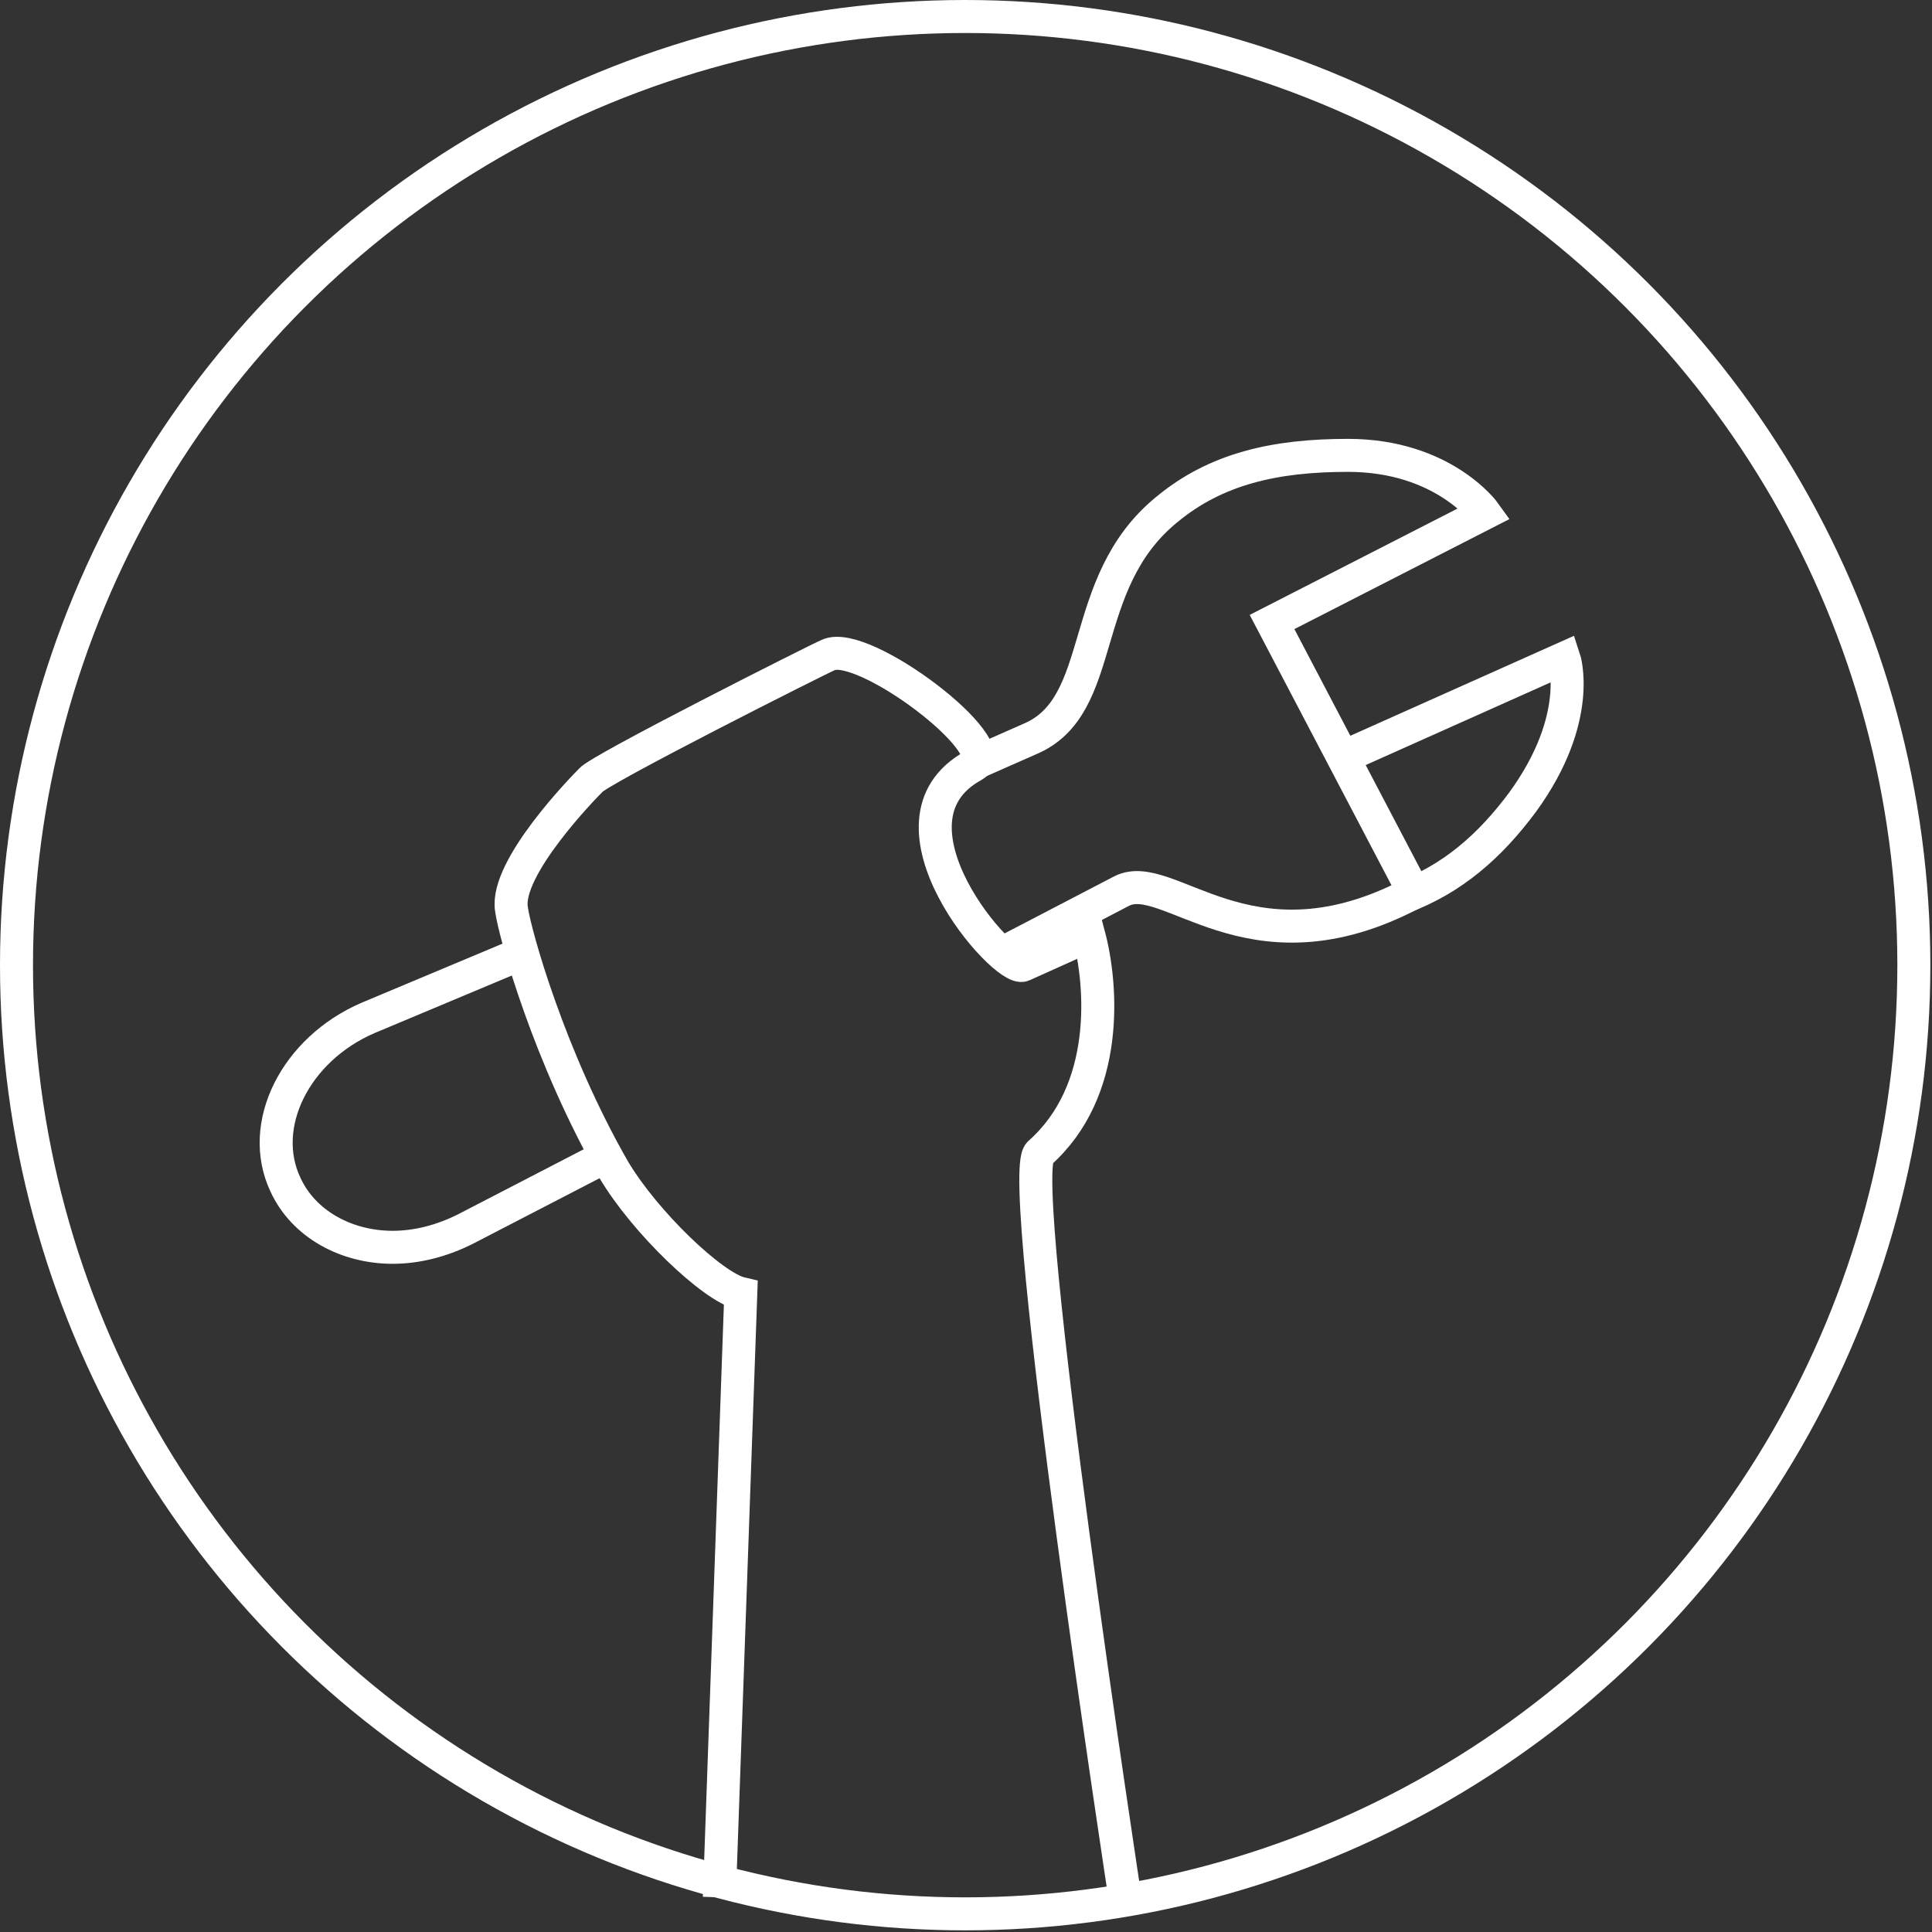
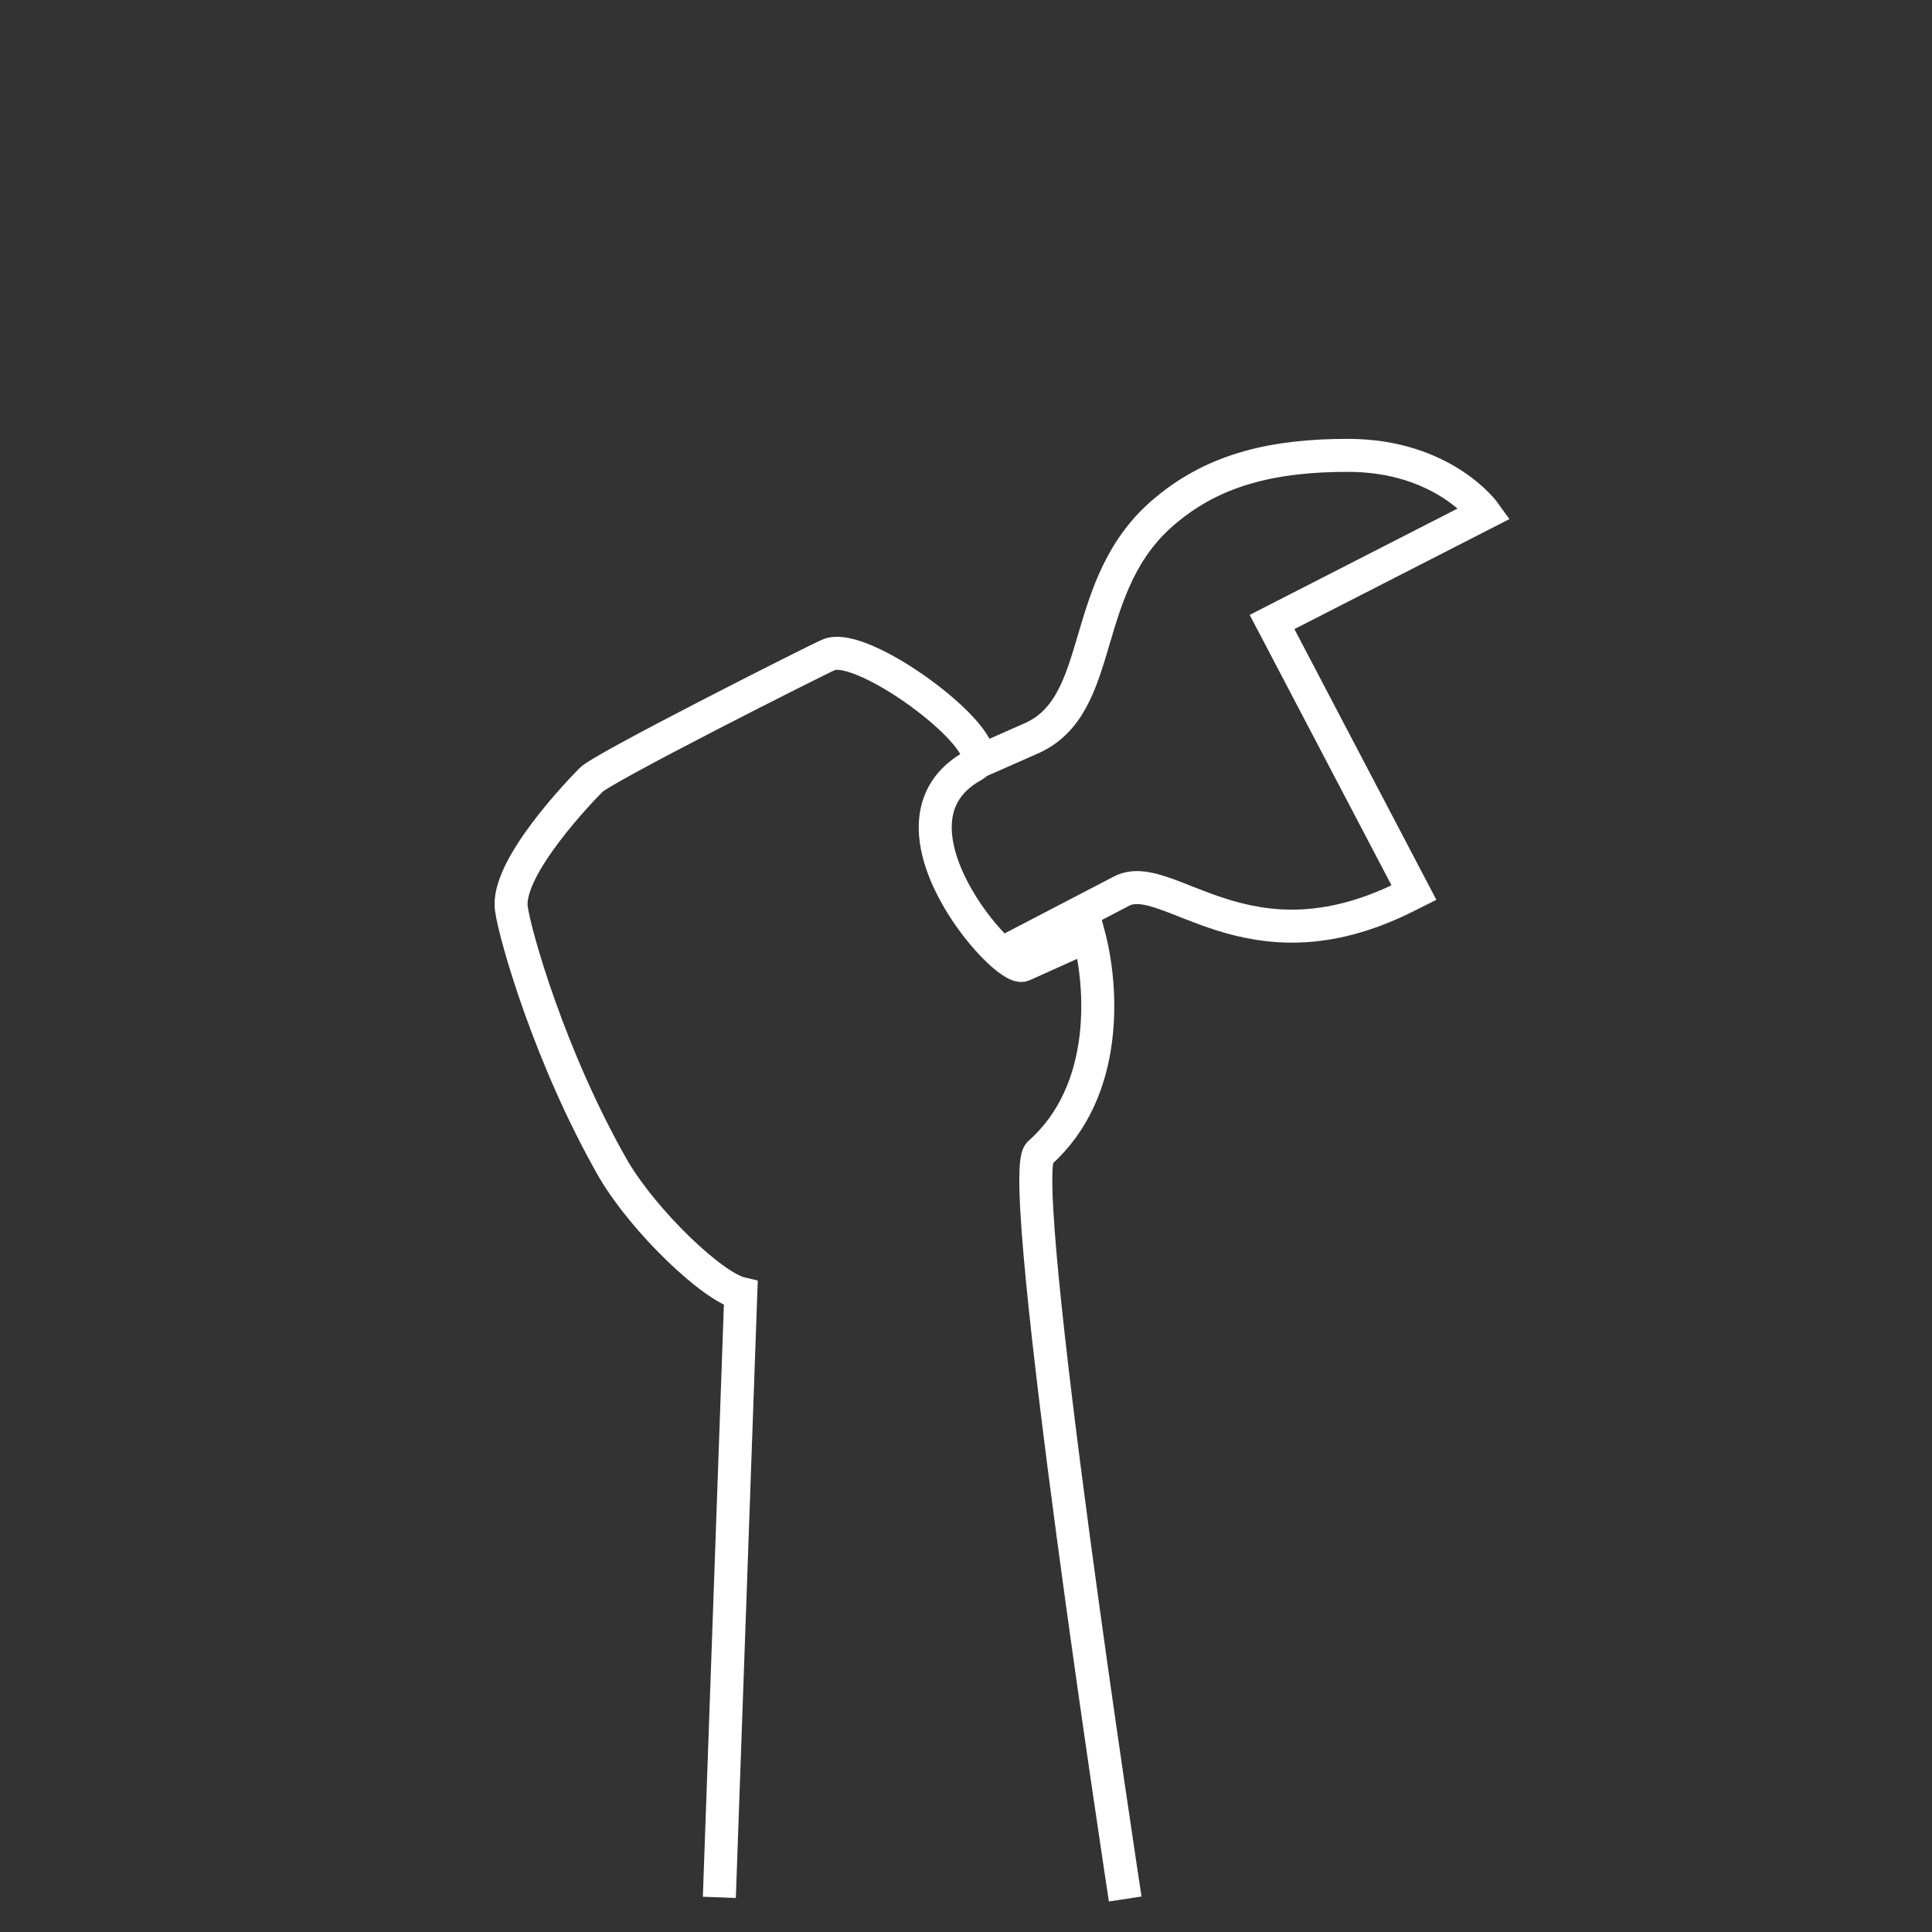
<svg xmlns="http://www.w3.org/2000/svg" version="1.1" id="Layer_1" x="0px" y="0px" viewBox="0 0 117.1 117.1" style="enable-background:new 0 0 117.1 117.1;" xml:space="preserve">
  <rect x="0" y="0" width="117.1" height="117.1" fill="#333333" stroke="none" />
  <style type="text/css">
	.st0{fill:none;stroke:#FFFFFF;stroke-width:2;stroke-miterlimit:10;}
	.st1{fill:none;stroke:#FFFFFF;stroke-width:2.267;stroke-miterlimit:10;}
	.st2{fill:#FFFFFF;}
	.st3{fill:none;stroke:#FFFFFF;stroke-width:2.081;stroke-miterlimit:10;}
</style>
  <g>
    <path class="st0" d="M60.7,57.8L68,54c2.8-1.4,7.6,5.1,17.1,0.4c0,0,0,0,0,0c0.2-0.1,0.4-0.2,0.6-0.3l-8.6-16.4L90,31.1   c0,0-2.5-3.5-8.3-3.5c-4.4,0-8,0.8-11,3.3c-5.5,4.5-3.5,11.9-8.3,13.9L59,46.3" />
-     <path class="st0" d="M31.6,57.8l-9.3,3.9c-4.4,1.9-6.7,6.5-5,10.1c1.1,2.4,3.7,3.8,6.5,3.8c1.5,0,3-0.4,4.4-1.1l8.5-4.4" />
    <path class="st0" d="M43.6,115l1.3-36.6c-1.7-0.4-5.8-4.3-7.7-7.5c-3.9-6.8-6-14.3-6.2-15.8c-0.4-2.5,4.4-7.4,4.8-7.8   c0.4-0.6,13.9-7.4,14.4-7.6c2.1-1,10.8,5.6,8.8,6.7c-6.2,3.4,1.9,12.6,3,12.1l4-1.8c0.8,3,1.3,9.4-3,13.2   c-1.5,1.4,5.2,45.2,5.2,45.2" />
-     <circle class="st0" cx="58.5" cy="58.5" r="57.5" />
-     <path class="st0" d="M81.6,45.8l13.2-5.9c0,0,1.2,3.6-2.5,8.7c-2,2.7-4.3,4.7-7.3,5.8" />
  </g>
</svg>